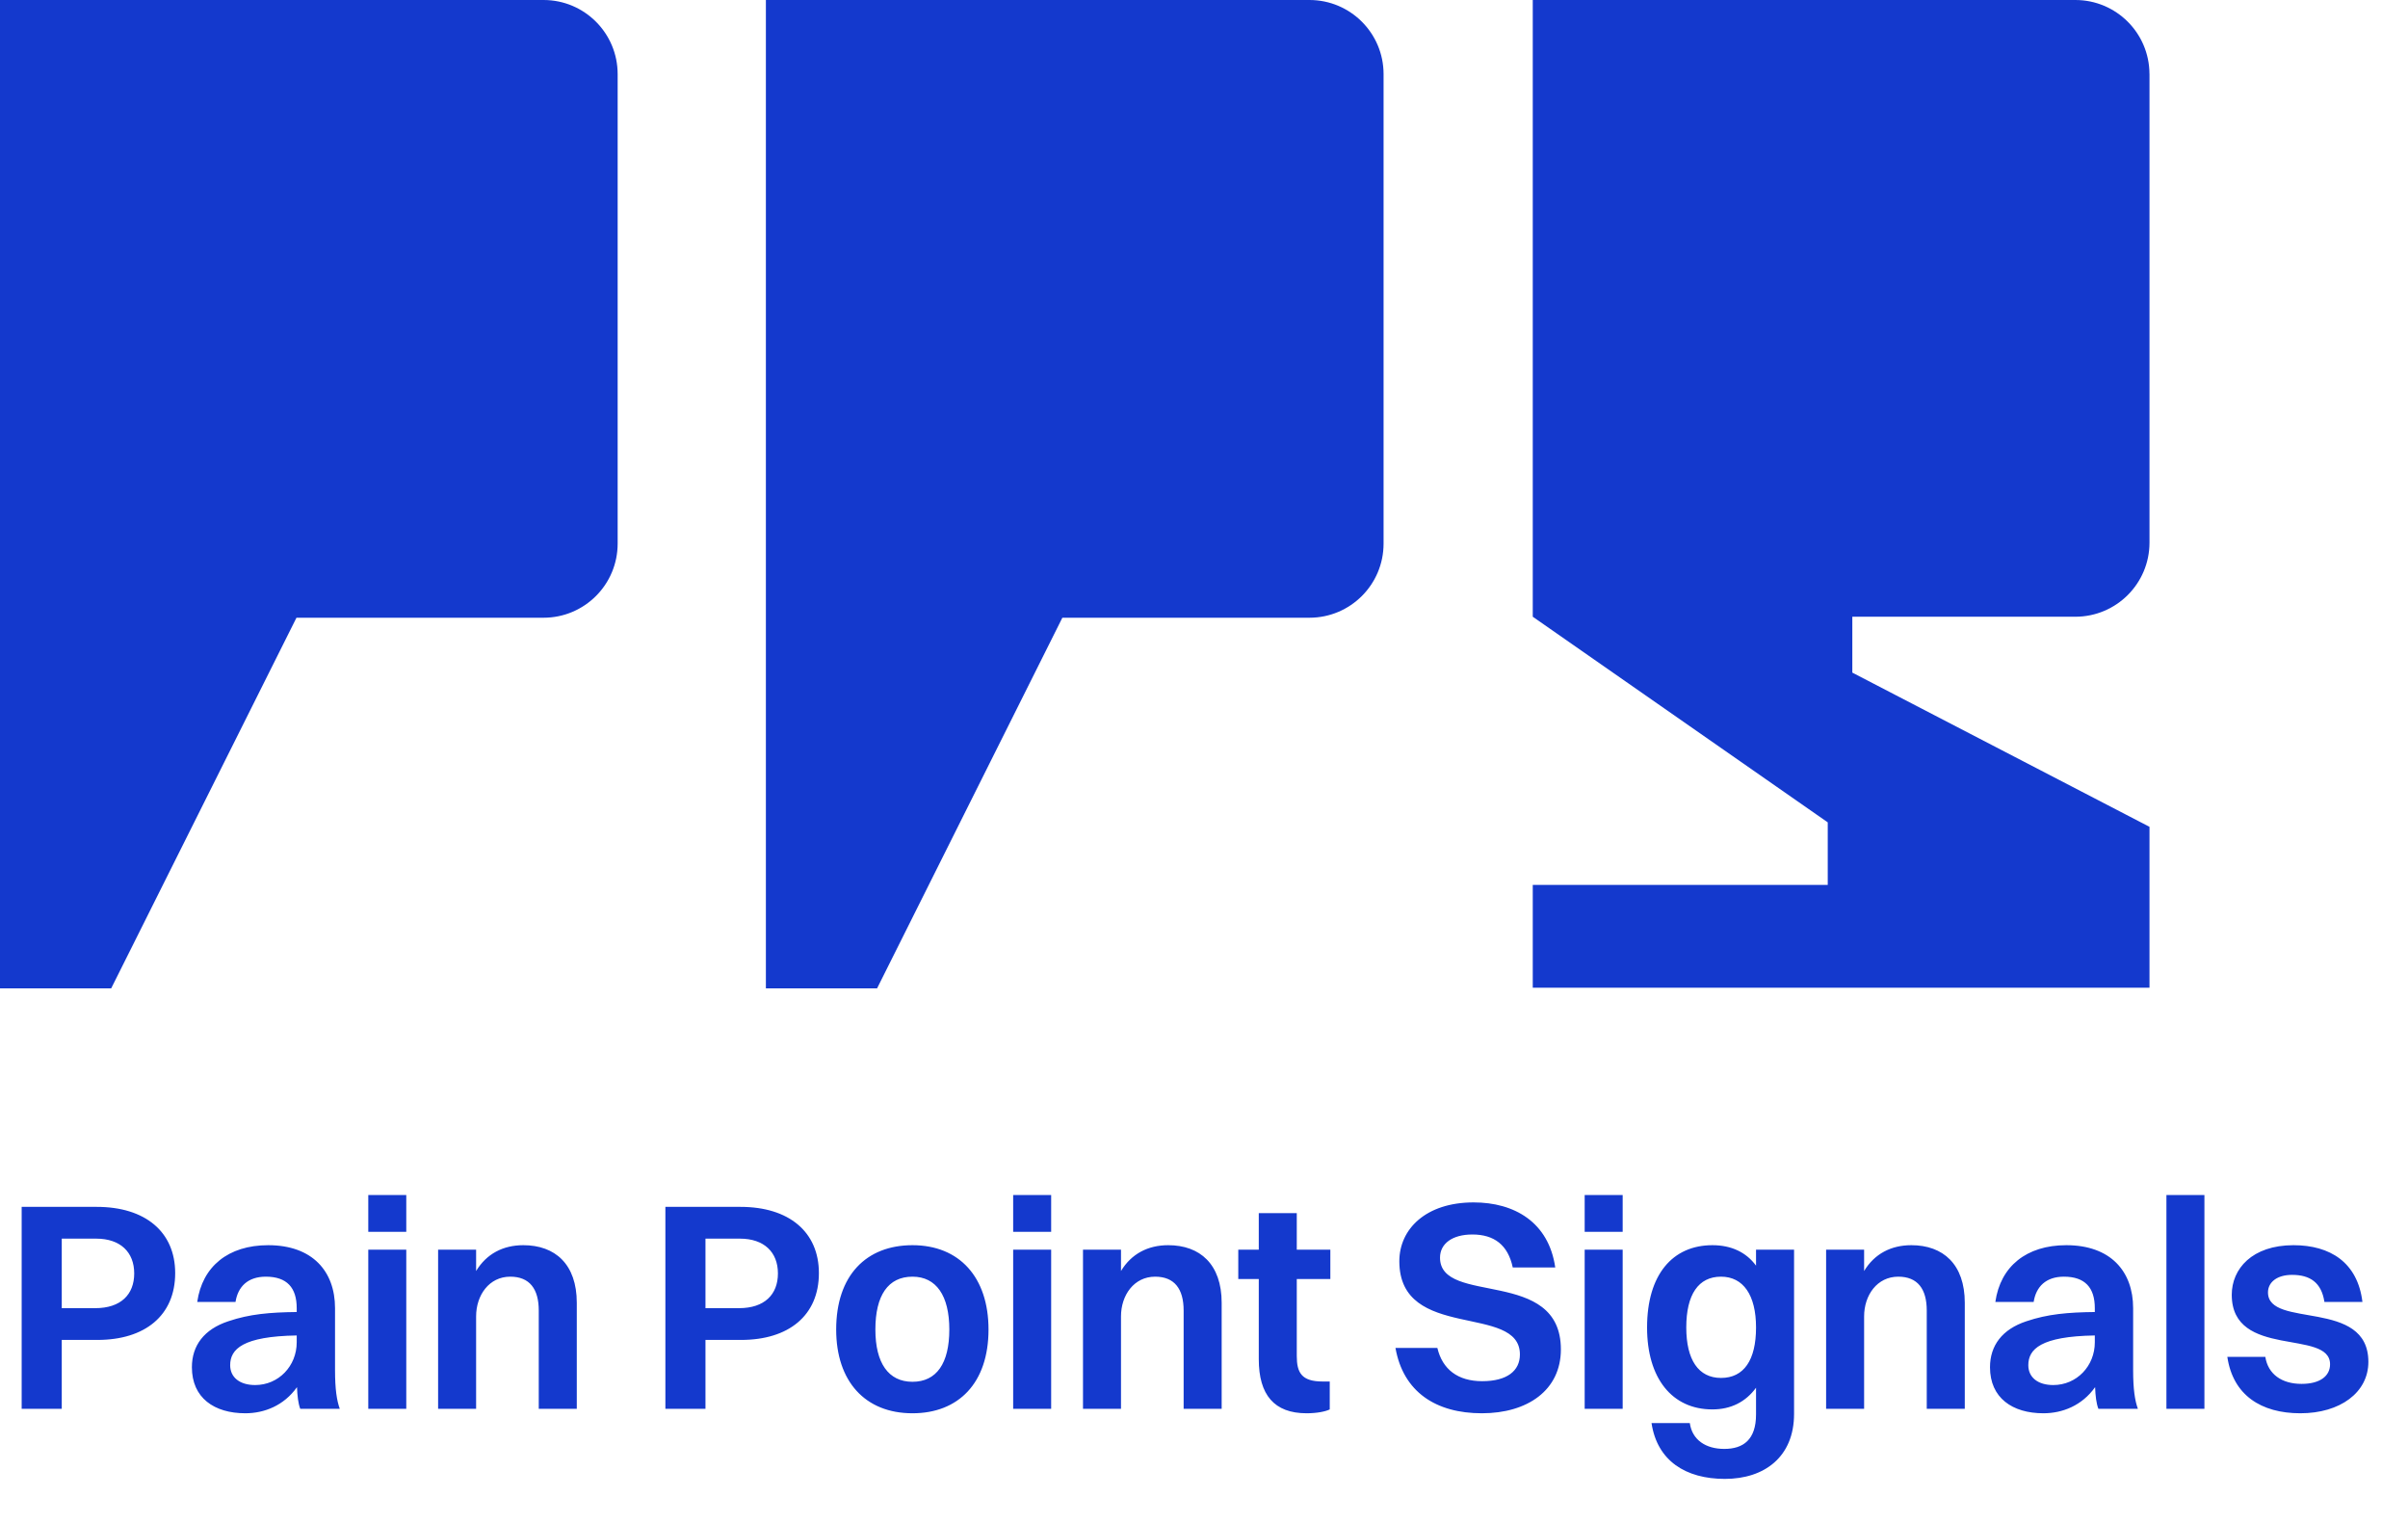
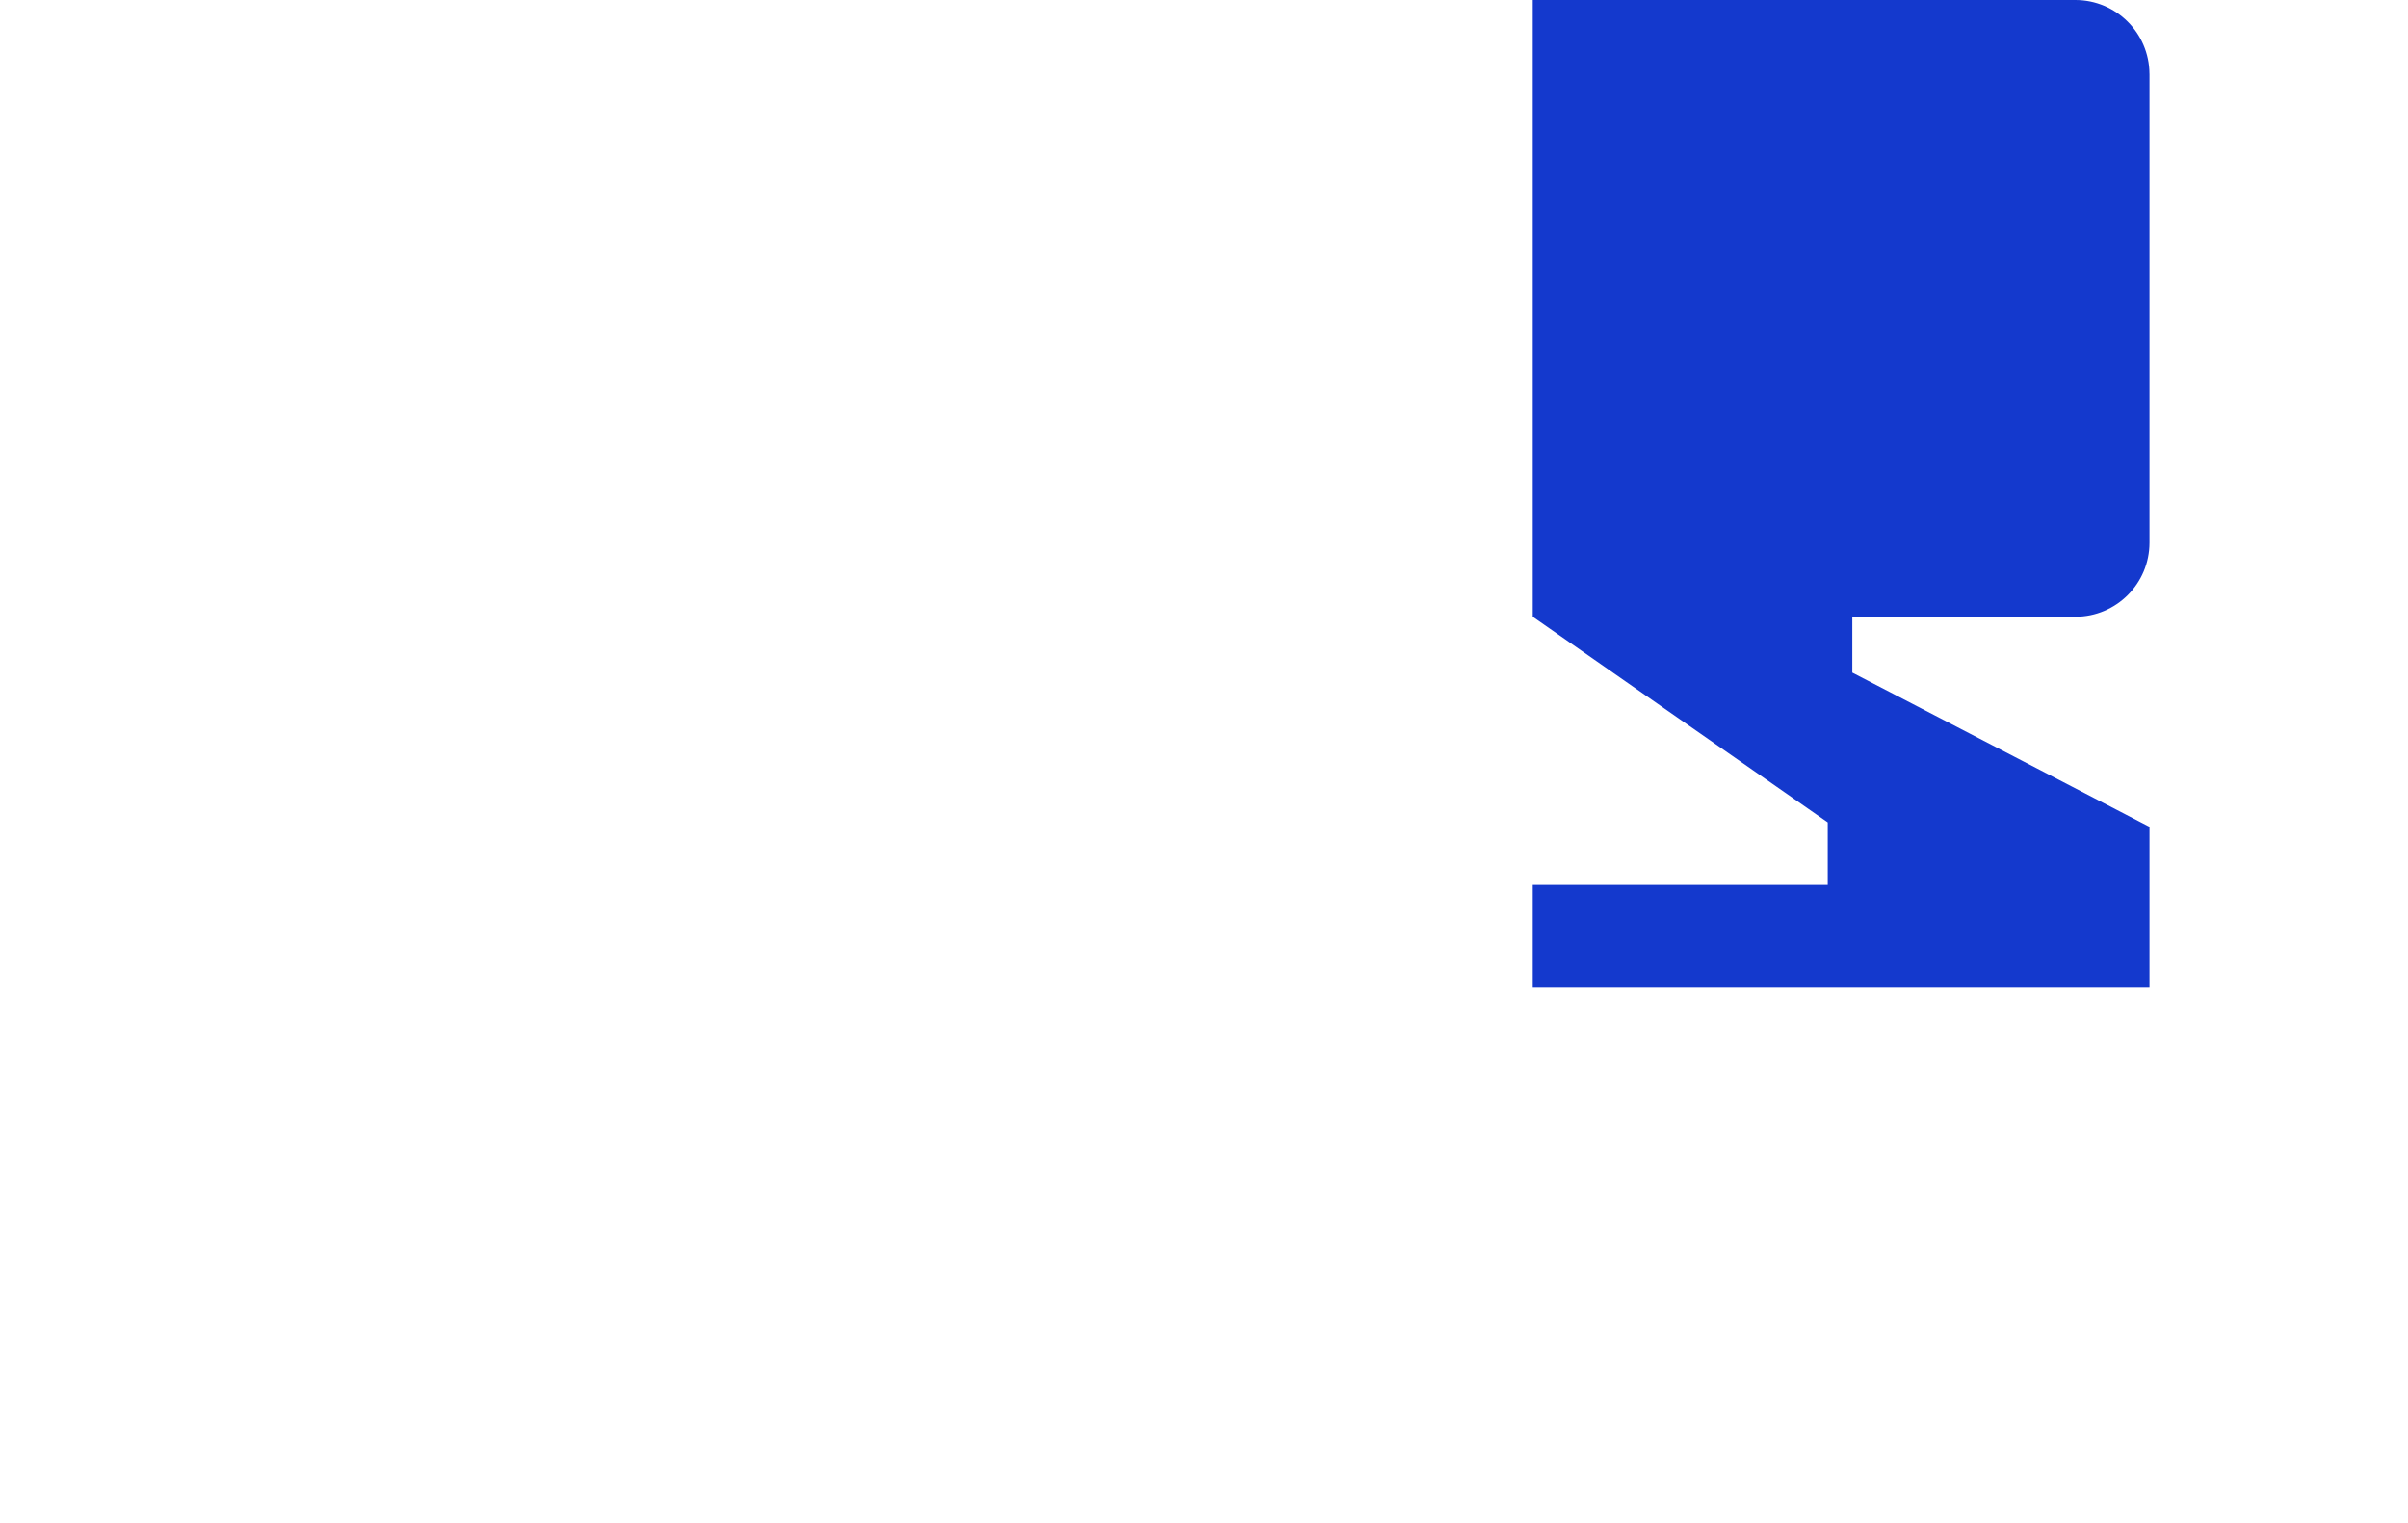
<svg xmlns="http://www.w3.org/2000/svg" width="68" height="43" viewBox="0 0 68 43" fill="none">
-   <path d="M15.35 0C16.505 0 17.442 0.937 17.442 2.093V15.349C17.442 16.505 16.505 17.442 15.35 17.442H8.372L3.14 27.907H0V0H15.35Z" fill="#1439CD" />
-   <path d="M36.978 0C38.134 0 39.071 0.937 39.071 2.093V15.349C39.071 16.505 38.134 17.442 36.978 17.442H30L24.768 27.907H21.628V0H36.978Z" fill="#1439CD" />
  <path d="M58.606 0C59.758 0 60.693 0.931 60.699 2.082H60.7V15.321C60.7 16.477 59.762 17.414 58.606 17.414H52.308V18.992L60.7 23.346V27.889H43.284V24.986H51.614V23.22L43.284 17.414V0H58.606Z" fill="#1439CD" />
-   <path d="M0.612 39.779V34.077H2.733C4.1 34.077 4.947 34.782 4.947 35.947C4.947 37.146 4.092 37.834 2.75 37.834H1.744V39.779H0.612ZM2.716 34.974H1.744V36.937H2.691C3.412 36.937 3.79 36.551 3.79 35.956C3.79 35.36 3.404 34.974 2.716 34.974ZM6.651 36.761H5.57C5.712 35.763 6.442 35.159 7.574 35.159C8.823 35.159 9.461 35.897 9.461 36.937V38.681C9.461 39.234 9.511 39.544 9.595 39.779H8.479C8.421 39.628 8.396 39.41 8.387 39.167C8.018 39.687 7.465 39.905 6.928 39.905C6.048 39.905 5.419 39.469 5.419 38.605C5.419 37.993 5.763 37.532 6.45 37.306C7.045 37.104 7.624 37.054 8.379 37.046V36.937C8.379 36.358 8.102 36.048 7.507 36.048C6.995 36.048 6.718 36.333 6.651 36.761ZM6.5 38.547C6.5 38.89 6.769 39.108 7.205 39.108C7.867 39.108 8.379 38.572 8.379 37.901V37.708C6.853 37.733 6.5 38.094 6.5 38.547ZM10.4 34.782V33.742H11.473V34.782H10.4ZM10.4 39.779V35.285H11.473V39.779H10.4ZM12.372 39.779V35.285H13.445V35.888C13.739 35.402 14.208 35.159 14.778 35.159C15.676 35.159 16.288 35.696 16.288 36.786V39.779H15.214V37.004C15.214 36.392 14.954 36.048 14.409 36.048C13.814 36.048 13.445 36.568 13.445 37.171V39.779H12.372ZM18.79 39.779V34.077H20.911C22.278 34.077 23.125 34.782 23.125 35.947C23.125 37.146 22.27 37.834 20.928 37.834H19.922V39.779H18.79ZM20.894 34.974H19.922V36.937H20.869C21.59 36.937 21.968 36.551 21.968 35.956C21.968 35.36 21.582 34.974 20.894 34.974ZM25.768 39.905C24.434 39.905 23.613 39.008 23.613 37.54C23.613 36.014 24.46 35.159 25.768 35.159C27.093 35.159 27.915 36.065 27.915 37.54C27.915 39.05 27.068 39.905 25.768 39.905ZM25.768 39.016C26.447 39.016 26.808 38.496 26.808 37.54C26.808 36.584 26.439 36.048 25.768 36.048C25.08 36.048 24.72 36.576 24.72 37.54C24.72 38.488 25.089 39.016 25.768 39.016ZM28.611 34.782V33.742H29.684V34.782H28.611ZM28.611 39.779V35.285H29.684V39.779H28.611ZM30.583 39.779V35.285H31.656V35.888C31.949 35.402 32.419 35.159 32.989 35.159C33.886 35.159 34.499 35.696 34.499 36.786V39.779H33.425V37.004C33.425 36.392 33.165 36.048 32.62 36.048C32.025 36.048 31.656 36.568 31.656 37.171V39.779H30.583ZM35.547 38.379V36.115H34.968V35.285H35.547V34.253H36.62V35.285H37.568V36.115H36.62V38.287C36.62 38.756 36.754 39.008 37.349 39.008H37.551V39.796C37.433 39.855 37.19 39.905 36.897 39.905C35.983 39.905 35.547 39.385 35.547 38.379ZM40.665 35.511C40.665 36.878 44.078 35.771 44.078 38.102C44.078 39.251 43.139 39.905 41.847 39.905C40.548 39.905 39.625 39.301 39.407 38.06H40.59C40.732 38.664 41.168 38.999 41.856 38.999C42.56 38.999 42.921 38.706 42.921 38.245C42.921 36.794 39.516 37.884 39.516 35.612C39.516 34.706 40.263 33.951 41.613 33.951C42.761 33.951 43.734 34.505 43.919 35.788H42.719C42.585 35.151 42.191 34.857 41.579 34.857C41.009 34.857 40.665 35.117 40.665 35.511ZM44.75 34.782V33.742H45.823V34.782H44.75ZM44.75 39.779V35.285H45.823V39.779H44.75ZM48.357 39.796C47.216 39.796 46.512 38.916 46.512 37.482C46.512 35.989 47.233 35.159 48.357 35.159C48.893 35.159 49.313 35.36 49.589 35.737V35.285H50.663V39.922C50.663 41.138 49.824 41.758 48.709 41.758C47.602 41.758 46.797 41.247 46.638 40.182H47.719C47.786 40.66 48.172 40.911 48.692 40.911C49.229 40.911 49.589 40.651 49.589 39.939V39.184C49.296 39.586 48.877 39.796 48.357 39.796ZM48.6 38.907C49.246 38.907 49.589 38.404 49.589 37.482C49.589 36.568 49.229 36.048 48.6 36.048C47.963 36.048 47.619 36.551 47.619 37.482C47.619 38.396 47.963 38.907 48.6 38.907ZM51.568 39.779V35.285H52.641V35.888C52.934 35.402 53.404 35.159 53.974 35.159C54.871 35.159 55.484 35.696 55.484 36.786V39.779H54.41V37.004C54.41 36.392 54.15 36.048 53.605 36.048C53.01 36.048 52.641 36.568 52.641 37.171V39.779H51.568ZM57.429 36.761H56.347C56.489 35.763 57.219 35.159 58.351 35.159C59.601 35.159 60.238 35.897 60.238 36.937V38.681C60.238 39.234 60.288 39.544 60.372 39.779H59.257C59.198 39.628 59.173 39.41 59.164 39.167C58.796 39.687 58.242 39.905 57.705 39.905C56.825 39.905 56.196 39.469 56.196 38.605C56.196 37.993 56.54 37.532 57.227 37.306C57.823 37.104 58.401 37.054 59.156 37.046V36.937C59.156 36.358 58.879 36.048 58.284 36.048C57.773 36.048 57.496 36.333 57.429 36.761ZM57.278 38.547C57.278 38.89 57.546 39.108 57.982 39.108C58.645 39.108 59.156 38.572 59.156 37.901V37.708C57.63 37.733 57.278 38.094 57.278 38.547ZM61.178 39.779V33.742H62.251V39.779H61.178ZM64.046 36.492C64.046 37.524 66.881 36.651 66.881 38.454C66.881 39.318 66.084 39.905 64.96 39.905C63.853 39.905 63.057 39.394 62.898 38.312H63.971C64.046 38.798 64.432 39.075 64.994 39.075C65.522 39.075 65.799 38.849 65.799 38.522C65.799 37.515 63.023 38.379 63.023 36.559C63.023 35.83 63.594 35.159 64.767 35.159C65.799 35.159 66.579 35.645 66.713 36.761H65.64C65.556 36.215 65.237 35.997 64.726 35.997C64.298 35.997 64.046 36.207 64.046 36.492Z" fill="#1439CD" />
</svg>